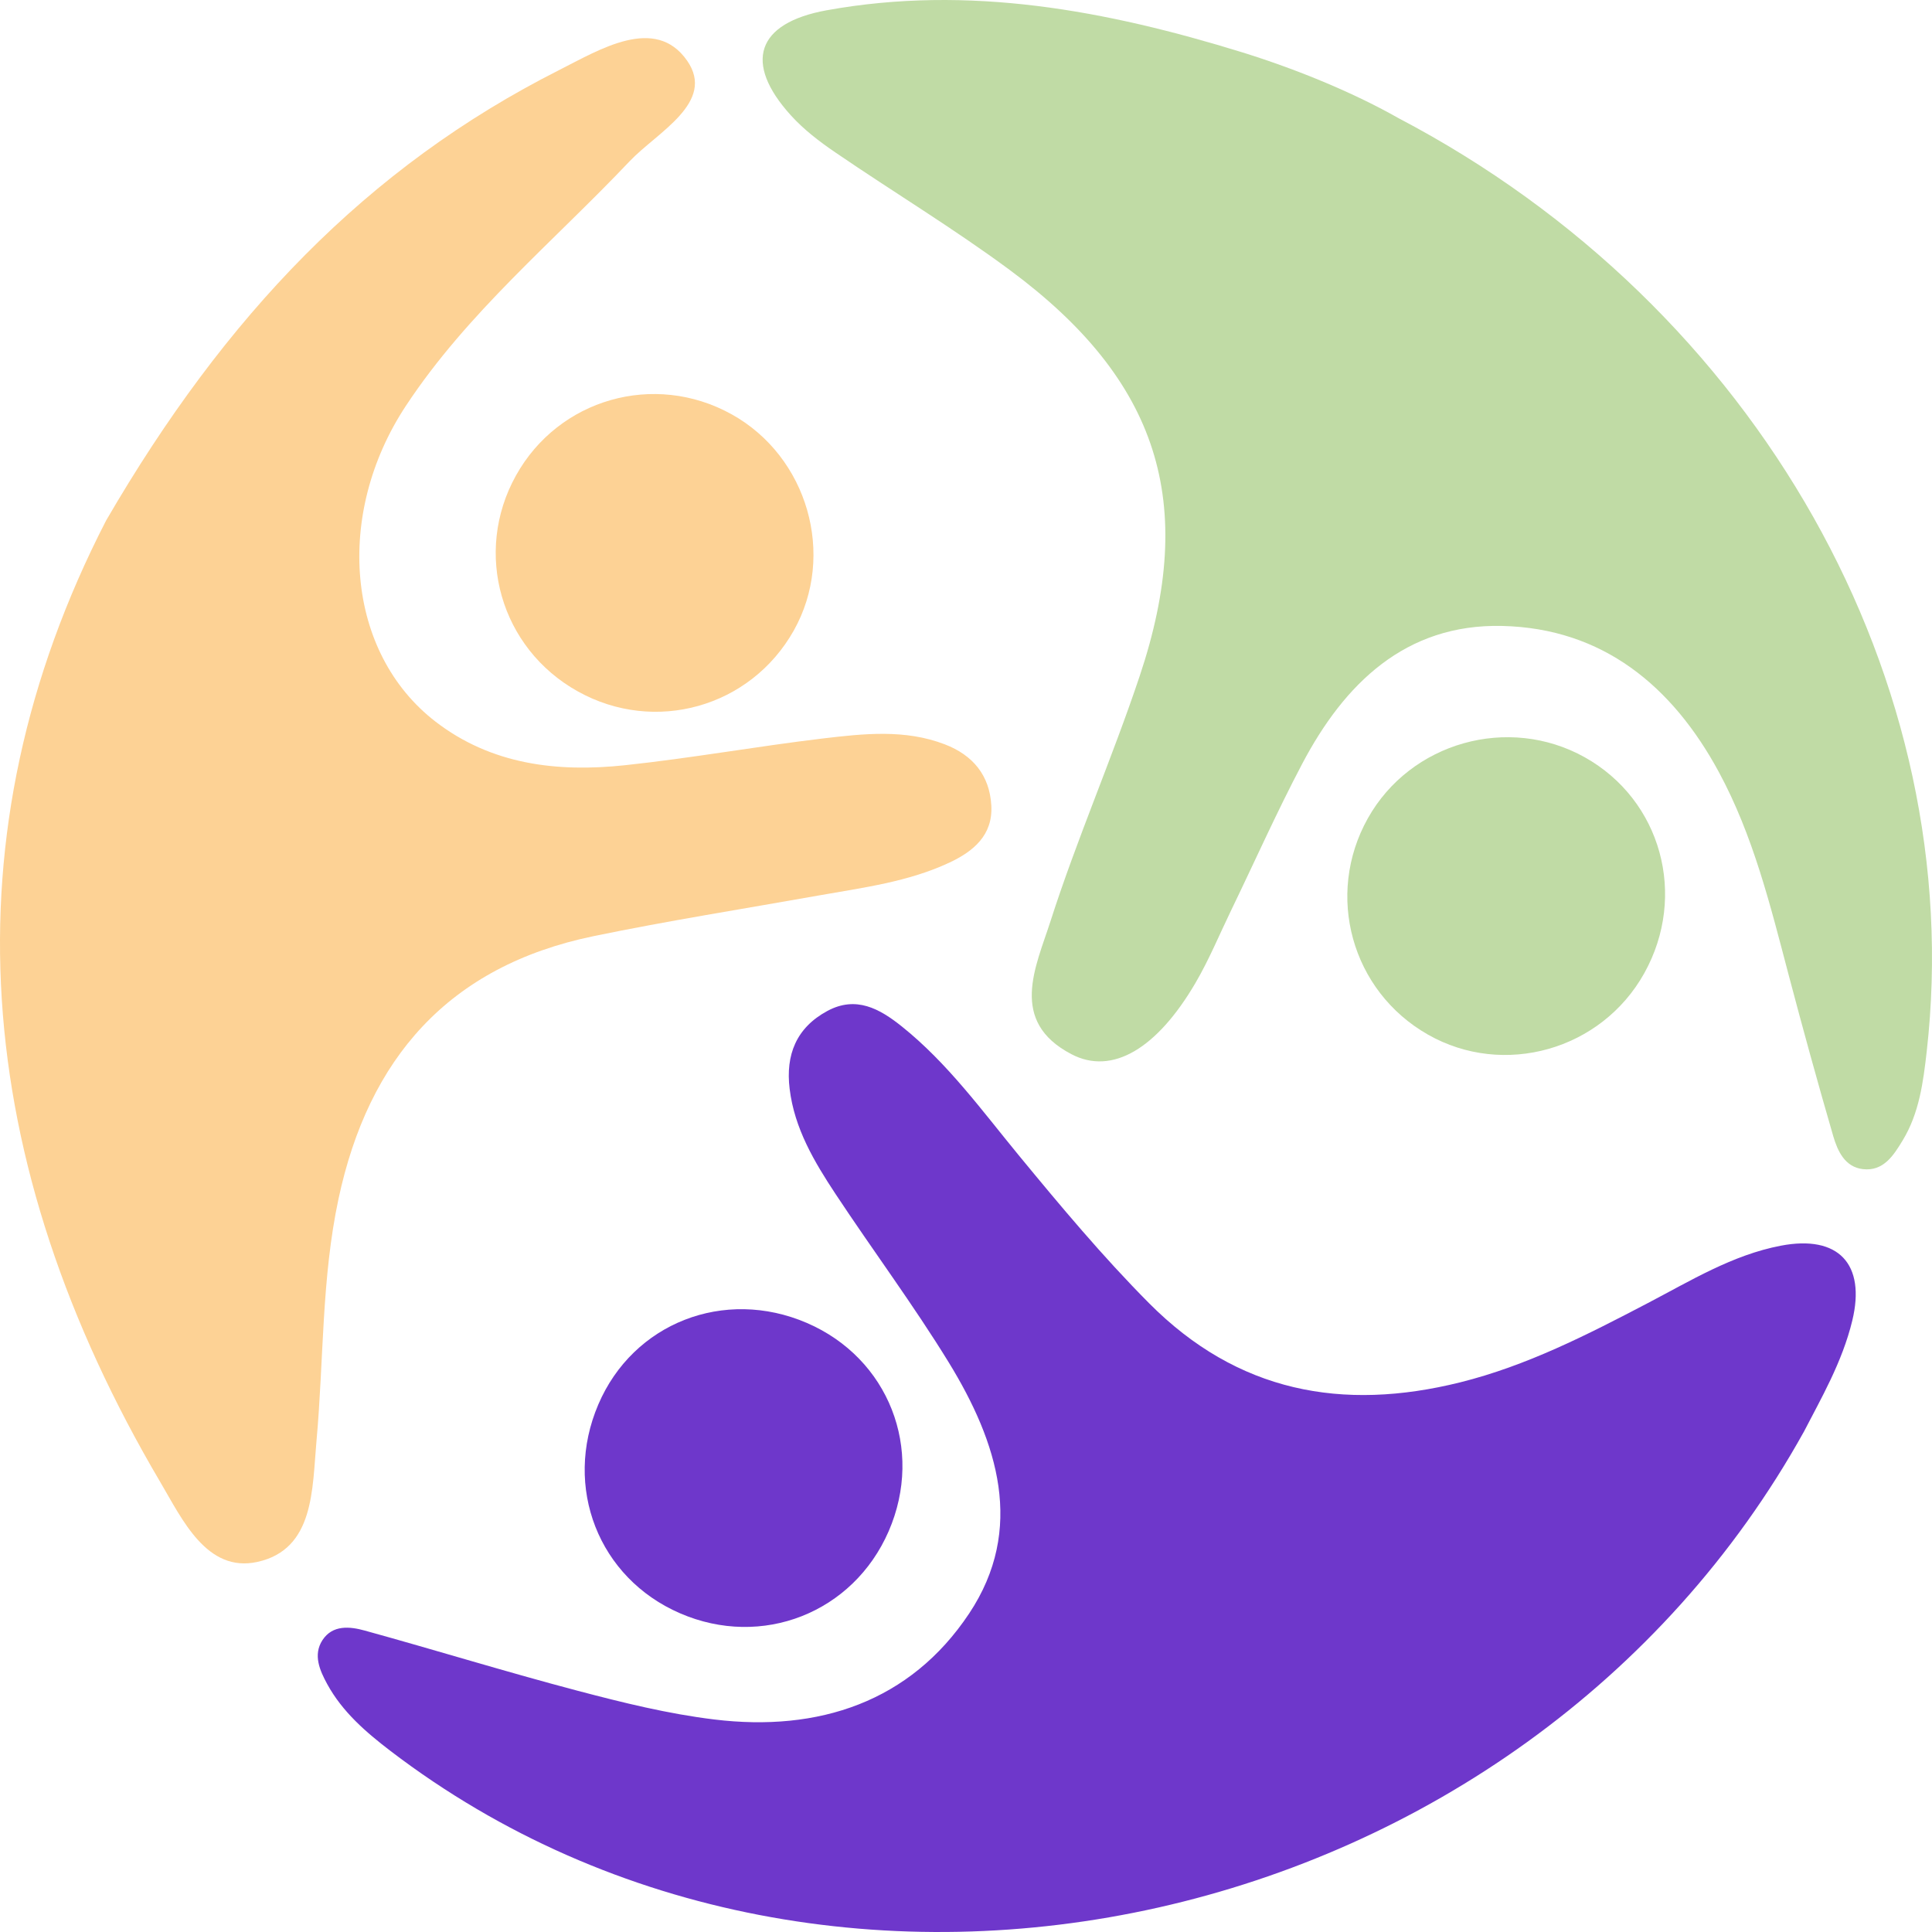
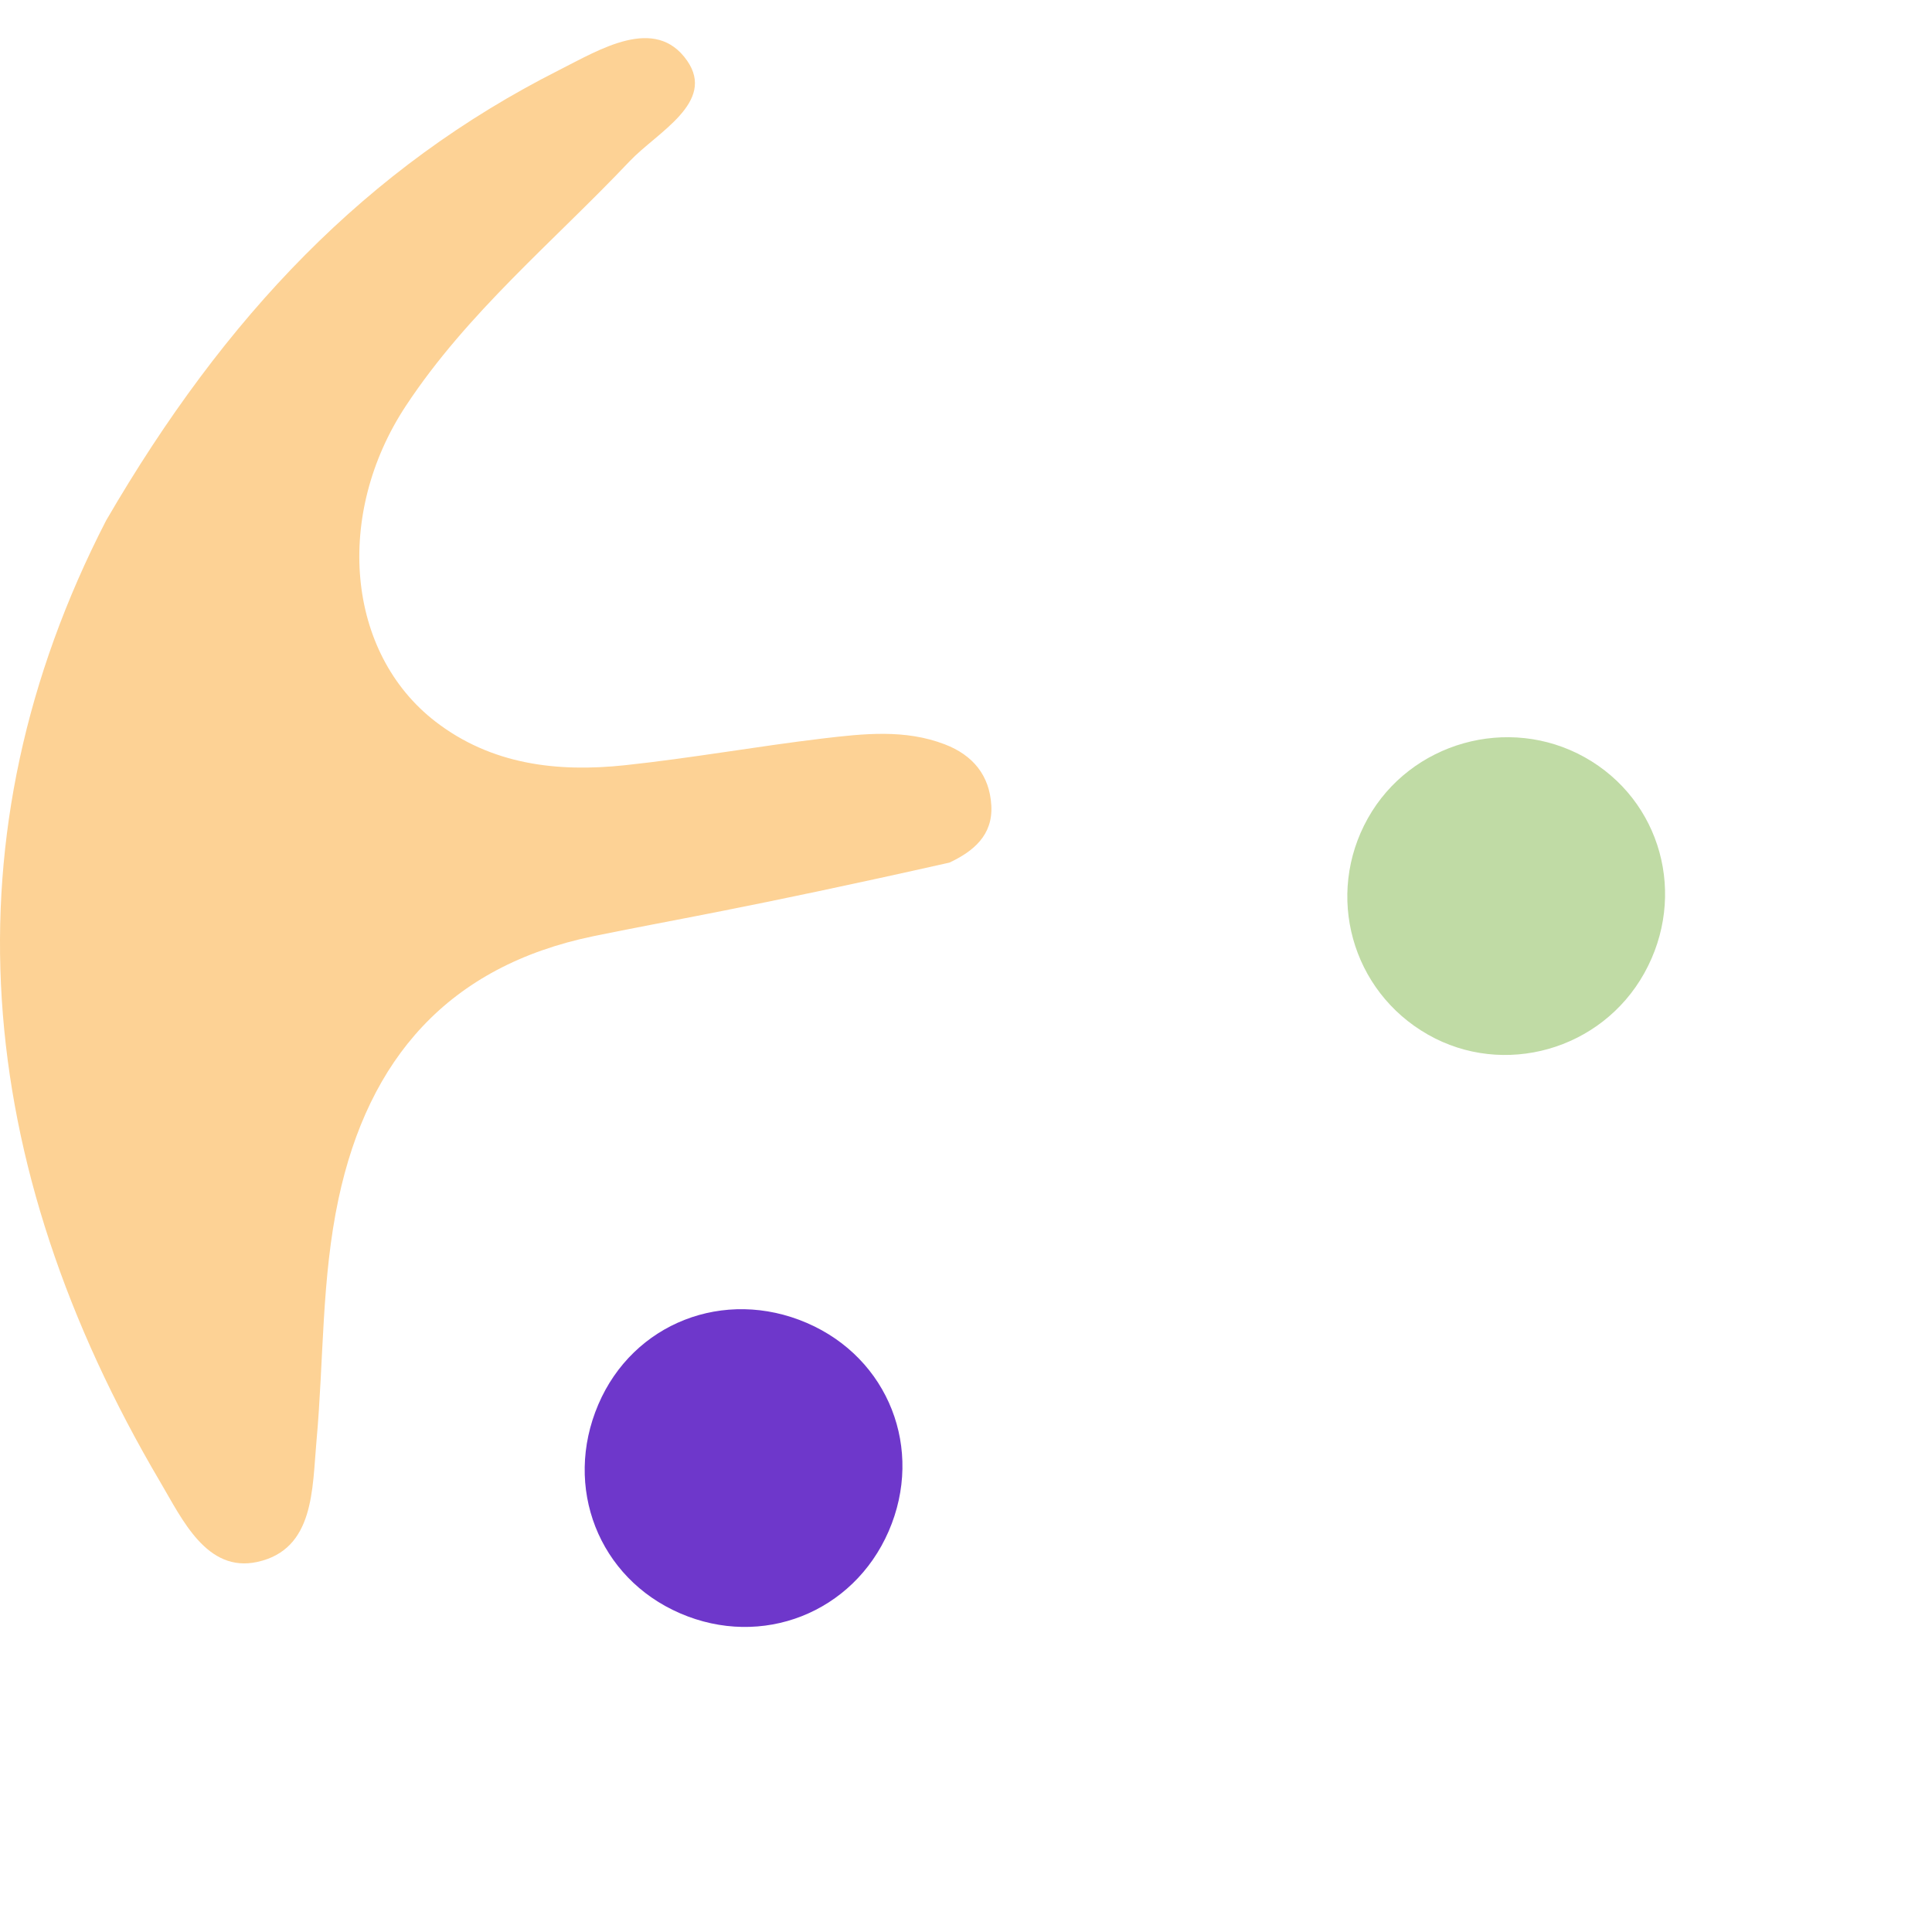
<svg xmlns="http://www.w3.org/2000/svg" width="152px" height="152px" viewBox="0 0 152 152" version="1.1">
  <title>logo_part1_preloader@1x</title>
  <desc>Created with Sketch.</desc>
  <g id="Chats" stroke="none" stroke-width="1" fill="none" fill-rule="evenodd">
    <g id="Group-2">
-       <path d="M141.929,112.625 C119.882,152.326 65.618,164.404 30.732,137.764 C28.776,136.27 26.934,134.676 25.744,132.497 C25.161,131.427 24.615,130.203 25.366,129.042 C26.165,127.815 27.533,127.961 28.704,128.287 C34.294,129.828 39.84,131.543 45.449,133.021 C48.986,133.953 52.573,134.841 56.197,135.28 C64.394,136.275 71.608,133.906 76.243,126.949 C80.679,120.285 78.488,113.463 74.654,107.206 C71.874,102.676 68.683,98.393 65.748,93.954 C64.067,91.409 62.502,88.786 62.125,85.665 C61.798,82.988 62.649,80.856 65.091,79.538 C67.352,78.319 69.208,79.364 70.944,80.751 C74.551,83.638 77.239,87.353 80.138,90.879 C83.429,94.875 86.738,98.84 90.4,102.527 C97.353,109.525 105.598,111.064 114.88,108.756 C120.115,107.452 124.876,105.014 129.62,102.532 C132.999,100.768 136.297,98.733 140.104,98.005 C144.653,97.133 146.798,99.458 145.73,103.892 C144.934,107.192 143.23,110.096 141.929,112.625" id="Fill-17" fill="#6E37CB" />
-       <path d="M110.002,9.282 C138.391,24.158 154.877,53.702 151.584,82.73 C151.308,85.152 150.995,87.574 149.698,89.712 C148.986,90.886 148.188,92.176 146.553,91.98 C145.144,91.812 144.575,90.556 144.234,89.398 C143.004,85.169 141.835,80.917 140.71,76.657 C139.276,71.213 137.934,65.738 135.224,60.728 C131.569,53.98 126.108,49.434 118.189,49.246 C110.565,49.067 105.757,53.807 102.445,60.103 C100.458,63.872 98.72,67.774 96.864,71.612 C95.935,73.53 95.12,75.514 94.046,77.346 C91.046,82.466 87.522,84.631 84.291,82.937 C79.338,80.347 81.495,76.062 82.639,72.502 C84.726,65.994 87.486,59.698 89.657,53.211 C94.236,39.55 91.155,29.909 79.444,21.243 C75.021,17.969 70.28,15.109 65.729,11.998 C64.476,11.144 63.234,10.194 62.224,9.078 C58.482,4.953 59.49,1.814 65.037,0.809 C76.235,-1.222 87.07,0.828 97.735,4.118 C102.294,5.534 106.678,7.397 110.002,9.282" id="Fill-19" fill="#C0DBA5" />
-       <path d="M8.347,40.953 C17.705,24.849 28.855,13.157 43.989,5.513 C47.178,3.902 51.554,1.178 54.057,4.771 C56.346,8.055 51.694,10.409 49.537,12.685 C43.553,19.004 36.772,24.587 31.927,31.938 C26.301,40.47 27.23,51.348 34.263,56.773 C38.663,60.165 43.849,60.772 49.176,60.203 C54.382,59.649 59.546,58.719 64.746,58.098 C67.949,57.72 71.206,57.355 74.339,58.564 C76.538,59.409 77.861,60.998 77.992,63.374 C78.124,65.714 76.574,66.983 74.694,67.866 C71.452,69.384 67.91,69.831 64.427,70.449 C58.514,71.503 52.577,72.436 46.694,73.653 C35.275,76.015 28.987,83.283 26.631,94.324 C25.288,100.621 25.476,107.02 24.9,113.367 C24.558,117.115 24.757,121.897 20.242,122.885 C16.267,123.754 14.331,119.521 12.63,116.637 C-2.224,91.463 -4.392,65.703 8.347,40.953" id="Fill-21" fill="#FDD295" />
-       <path d="M45.464,54.399 C39.378,51.011 37.22,43.49 40.588,37.421 C43.946,31.374 51.475,29.227 57.545,32.586 C63.549,35.913 65.786,43.677 62.45,49.608 C59.052,55.647 51.522,57.772 45.464,54.399" id="Fill-23" fill="#FDD295" />
+       <path d="M8.347,40.953 C17.705,24.849 28.855,13.157 43.989,5.513 C47.178,3.902 51.554,1.178 54.057,4.771 C56.346,8.055 51.694,10.409 49.537,12.685 C43.553,19.004 36.772,24.587 31.927,31.938 C26.301,40.47 27.23,51.348 34.263,56.773 C38.663,60.165 43.849,60.772 49.176,60.203 C54.382,59.649 59.546,58.719 64.746,58.098 C67.949,57.72 71.206,57.355 74.339,58.564 C76.538,59.409 77.861,60.998 77.992,63.374 C78.124,65.714 76.574,66.983 74.694,67.866 C58.514,71.503 52.577,72.436 46.694,73.653 C35.275,76.015 28.987,83.283 26.631,94.324 C25.288,100.621 25.476,107.02 24.9,113.367 C24.558,117.115 24.757,121.897 20.242,122.885 C16.267,123.754 14.331,119.521 12.63,116.637 C-2.224,91.463 -4.392,65.703 8.347,40.953" id="Fill-21" fill="#FDD295" />
      <path d="M112.336,81.394 C106.33,77.973 104.234,70.418 107.615,64.381 C110.971,58.395 118.675,56.225 124.679,59.578 C130.696,62.941 132.77,70.457 129.361,76.571 C125.989,82.617 118.303,84.792 112.336,81.394 Z" id="Fill-25" fill="#C0DBA5" />
      <path d="M47.071,110.5 C49.808,104.091 56.978,101.284 63.475,104.08 C69.911,106.853 72.723,114.01 69.914,120.474 C67.121,126.892 59.944,129.718 53.504,126.926 C47.09,124.152 44.292,117.001 47.071,110.5" id="Fill-27" fill="#6E37CB" />
    </g>
  </g>
</svg>